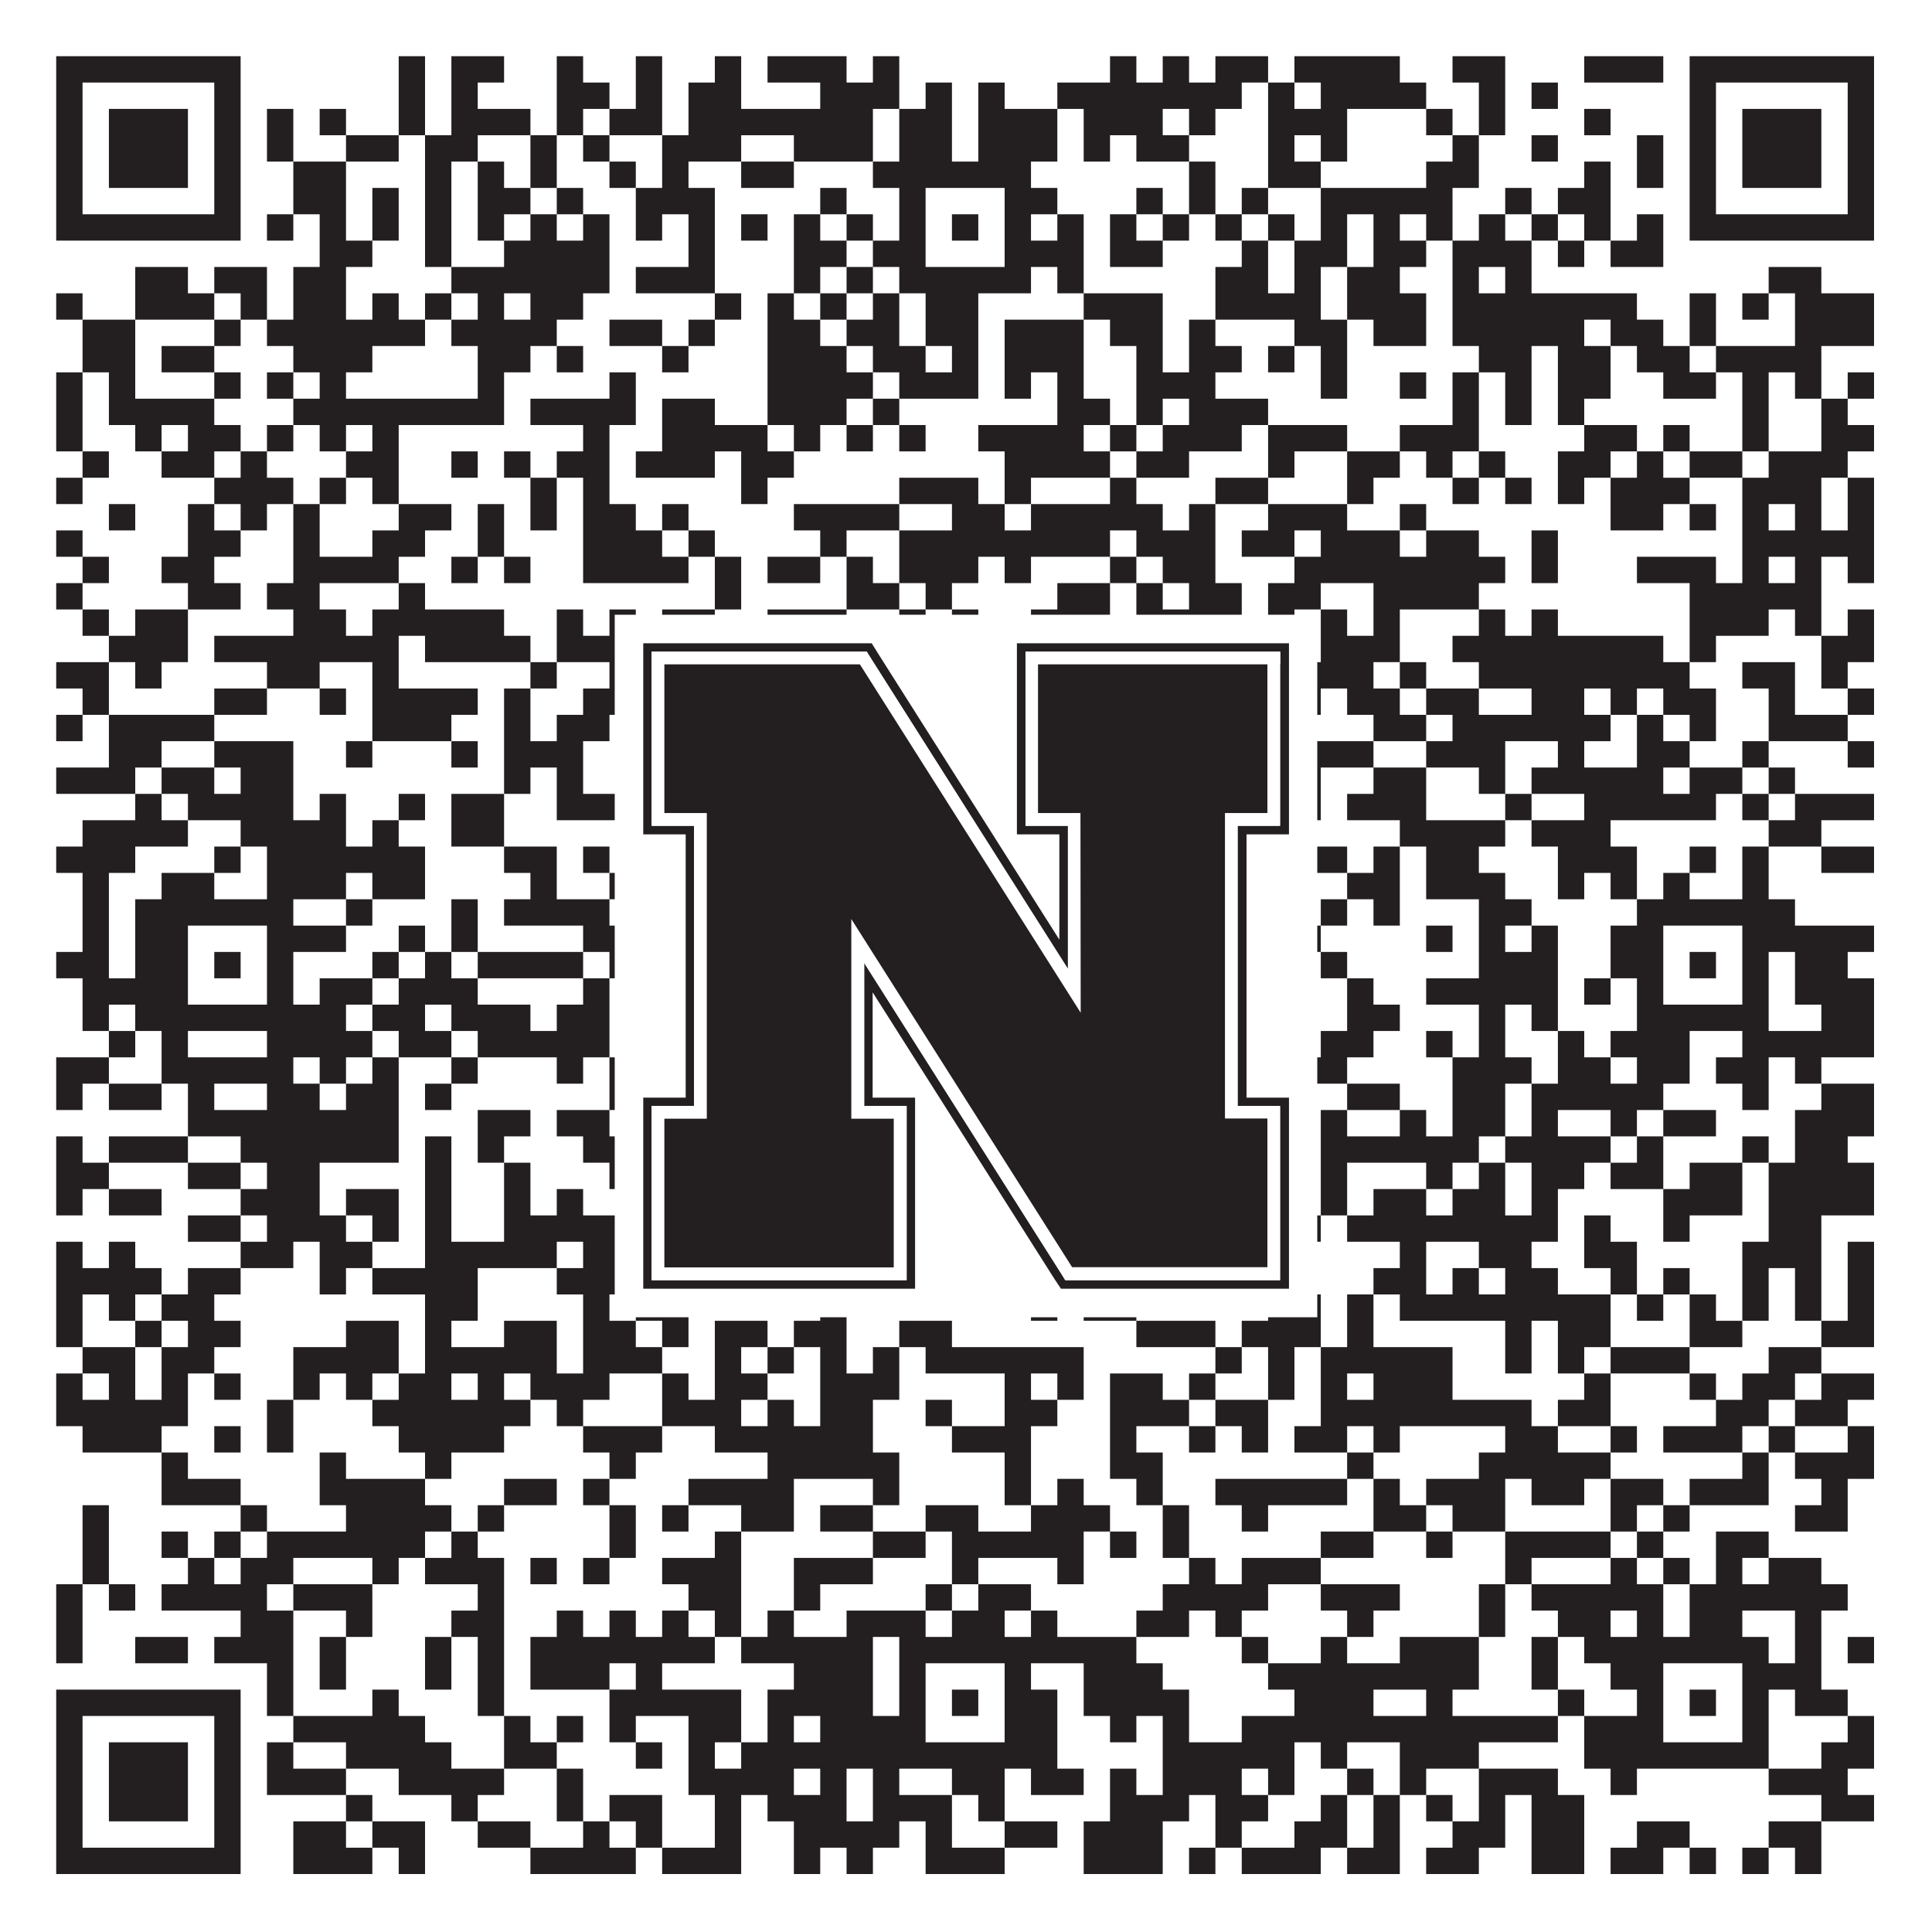
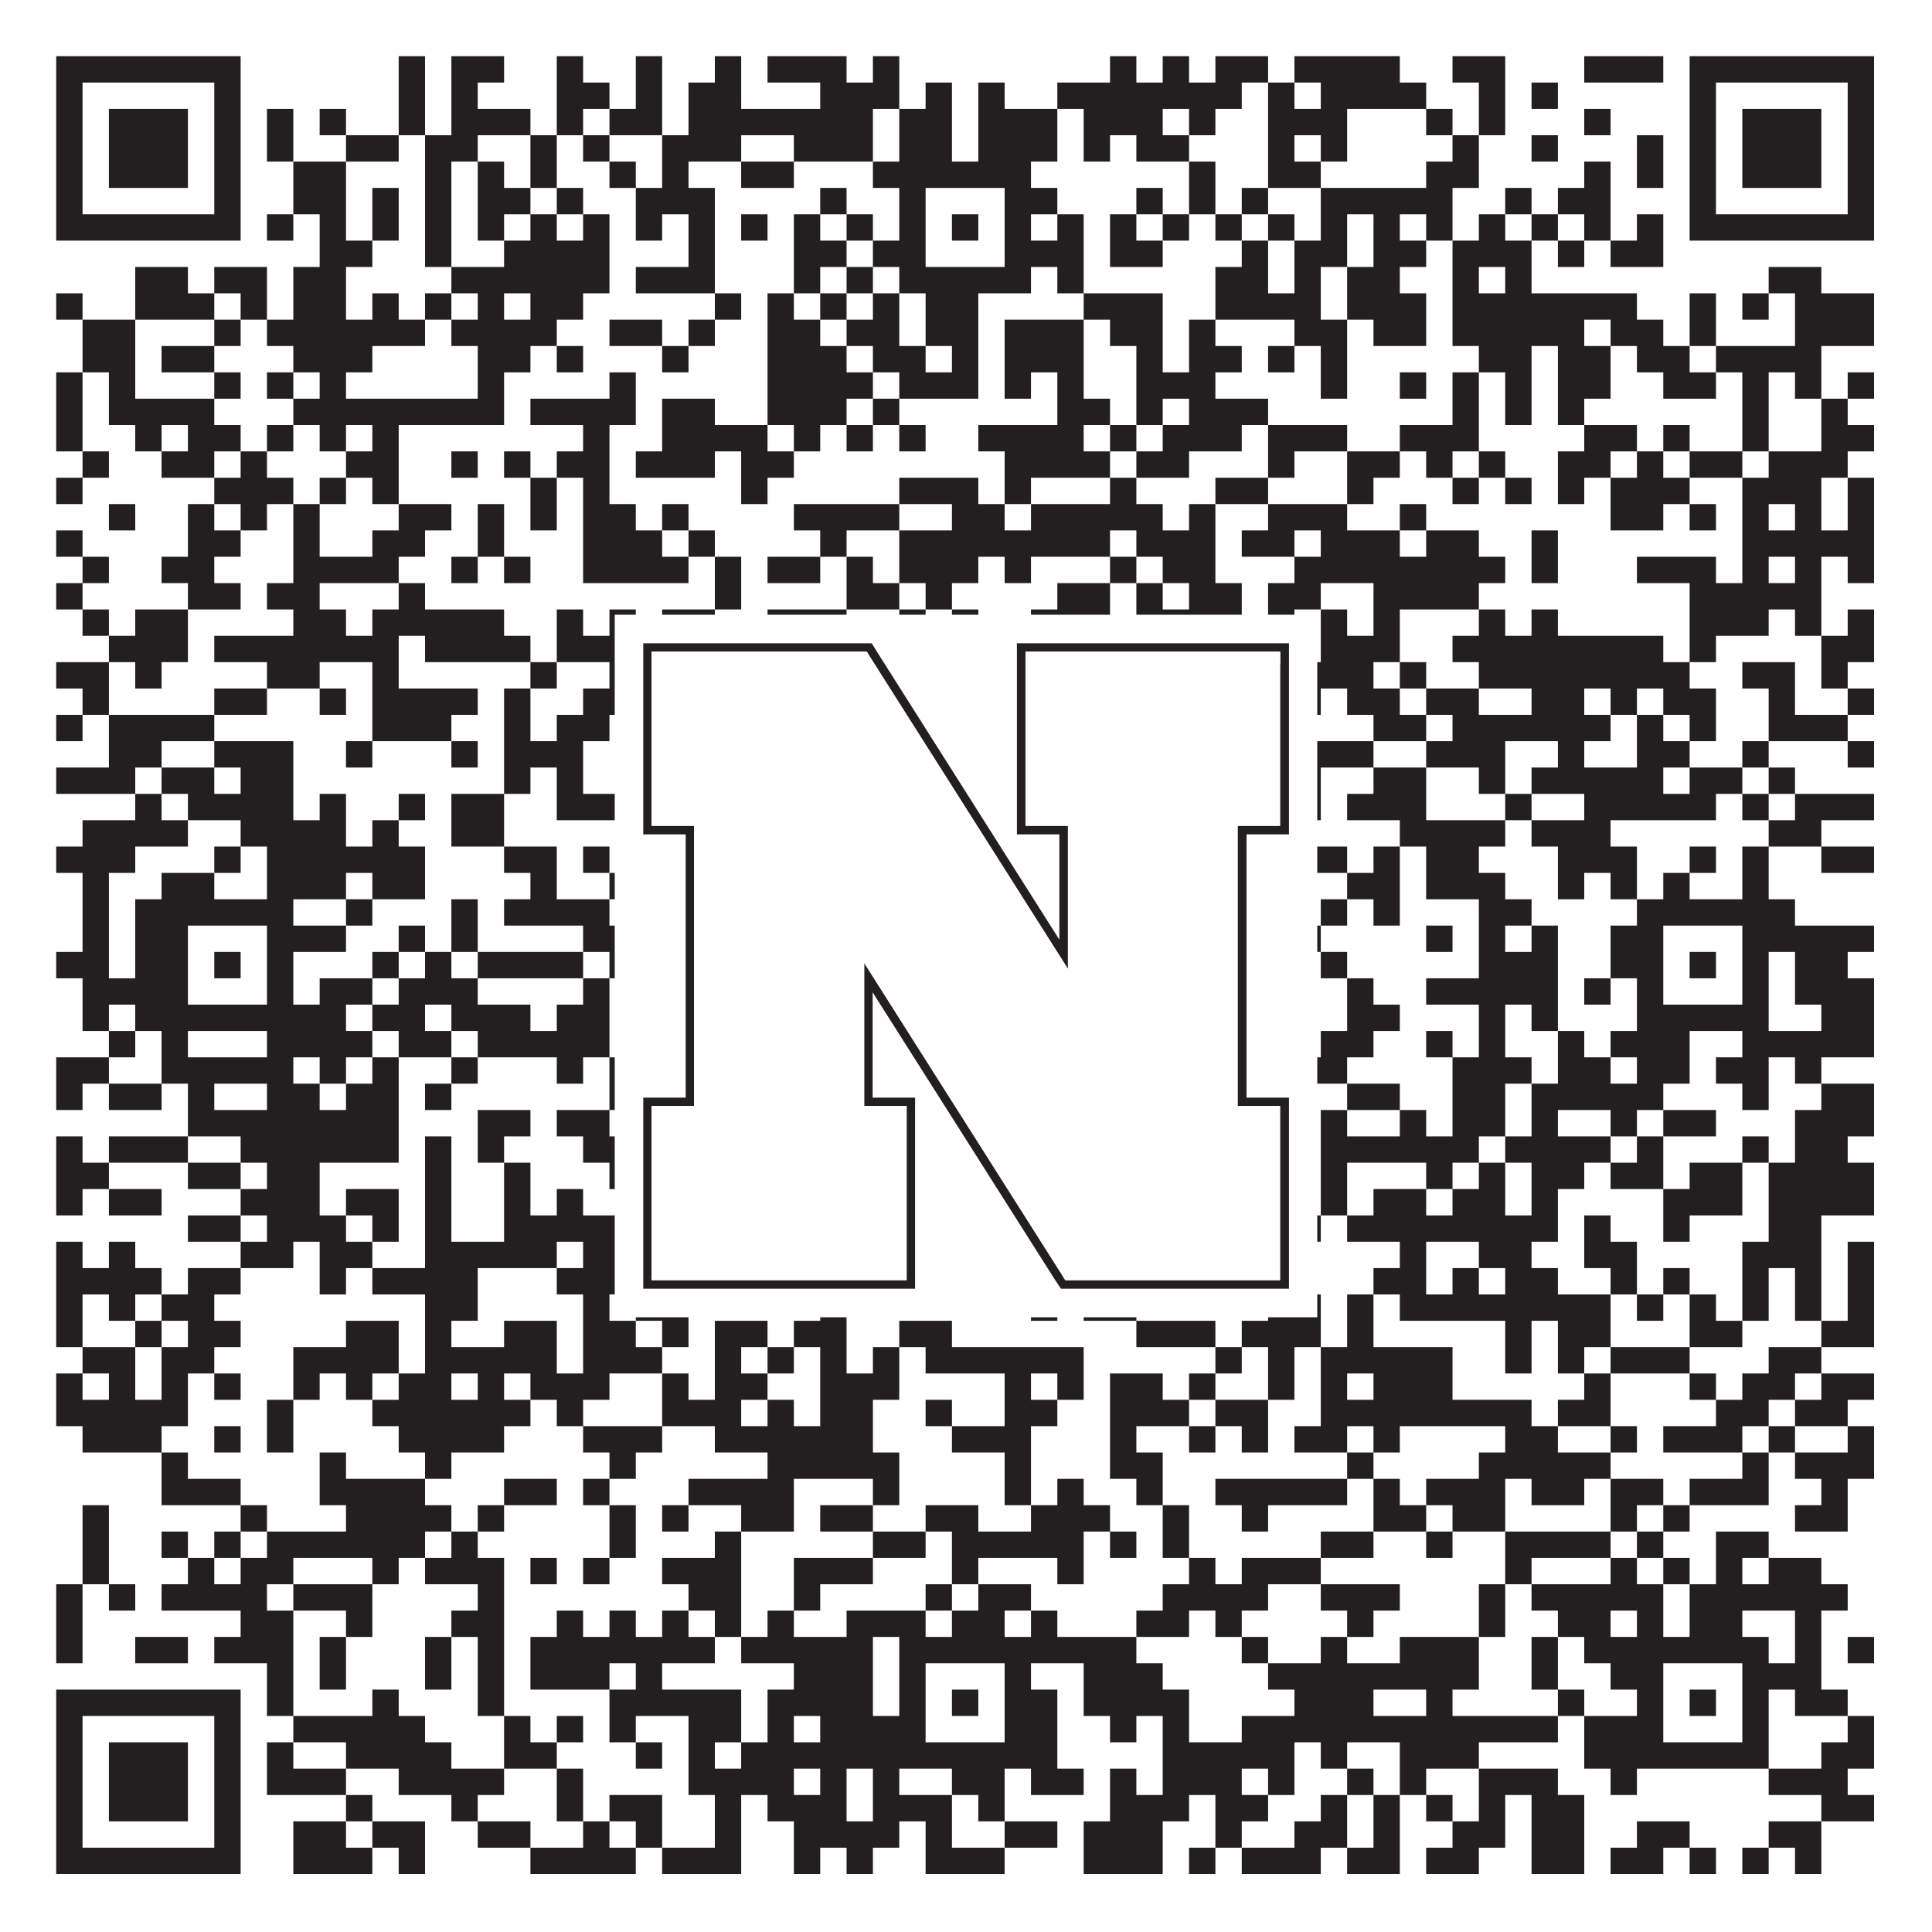
<svg xmlns="http://www.w3.org/2000/svg" version="1.1" width="1100px" height="1100px" viewBox="0 0 1100 1100">
  <rect x="0" y="0" width="1100" height="1100" fill="#ffffff" fill-opacity="1" />
  <path fill="#231f20" fill-opacity="1" d="M32,32L137,32L137,47L32,47ZM227,32L242,32L242,47L227,47ZM257,32L287,32L287,47L257,47ZM317,32L332,32L332,47L317,47ZM362,32L377,32L377,47L362,47ZM407,32L422,32L422,47L407,47ZM437,32L482,32L482,47L437,47ZM497,32L512,32L512,47L497,47ZM632,32L647,32L647,47L632,47ZM662,32L677,32L677,47L662,47ZM692,32L722,32L722,47L692,47ZM737,32L797,32L797,47L737,47ZM827,32L857,32L857,47L827,47ZM902,32L947,32L947,47L902,47ZM962,32L1067,32L1067,47L962,47ZM32,47L47,47L47,62L32,62ZM122,47L137,47L137,62L122,62ZM227,47L242,47L242,62L227,62ZM257,47L272,47L272,62L257,62ZM317,47L347,47L347,62L317,62ZM362,47L377,47L377,62L362,62ZM392,47L422,47L422,62L392,62ZM467,47L512,47L512,62L467,62ZM527,47L542,47L542,62L527,62ZM557,47L572,47L572,62L557,62ZM602,47L707,47L707,62L602,62ZM722,47L737,47L737,62L722,62ZM752,47L812,47L812,62L752,62ZM842,47L857,47L857,62L842,62ZM872,47L887,47L887,62L872,62ZM962,47L977,47L977,62L962,62ZM1052,47L1067,47L1067,62L1052,62ZM32,62L47,62L47,77L32,77ZM62,62L107,62L107,77L62,77ZM122,62L137,62L137,77L122,77ZM152,62L167,62L167,77L152,77ZM182,62L197,62L197,77L182,77ZM227,62L242,62L242,77L227,77ZM257,62L302,62L302,77L257,77ZM317,62L332,62L332,77L317,77ZM347,62L377,62L377,77L347,77ZM392,62L497,62L497,77L392,77ZM512,62L542,62L542,77L512,77ZM557,62L602,62L602,77L557,77ZM617,62L662,62L662,77L617,77ZM677,62L692,62L692,77L677,77ZM722,62L767,62L767,77L722,77ZM812,62L827,62L827,77L812,77ZM842,62L857,62L857,77L842,77ZM902,62L917,62L917,77L902,77ZM962,62L977,62L977,77L962,77ZM992,62L1037,62L1037,77L992,77ZM1052,62L1067,62L1067,77L1052,77ZM32,77L47,77L47,92L32,92ZM62,77L107,77L107,92L62,92ZM122,77L137,77L137,92L122,92ZM152,77L167,77L167,92L152,92ZM197,77L227,77L227,92L197,92ZM242,77L272,77L272,92L242,92ZM302,77L317,77L317,92L302,92ZM332,77L347,77L347,92L332,92ZM377,77L422,77L422,92L377,92ZM452,77L497,77L497,92L452,92ZM512,77L542,77L542,92L512,92ZM557,77L602,77L602,92L557,92ZM617,77L632,77L632,92L617,92ZM647,77L677,77L677,92L647,92ZM722,77L737,77L737,92L722,92ZM752,77L767,77L767,92L752,92ZM827,77L842,77L842,92L827,92ZM872,77L887,77L887,92L872,92ZM932,77L947,77L947,92L932,92ZM962,77L977,77L977,92L962,92ZM992,77L1037,77L1037,92L992,92ZM1052,77L1067,77L1067,92L1052,92ZM32,92L47,92L47,107L32,107ZM62,92L107,92L107,107L62,107ZM122,92L137,92L137,107L122,107ZM167,92L197,92L197,107L167,107ZM242,92L257,92L257,107L242,107ZM272,92L287,92L287,107L272,107ZM302,92L317,92L317,107L302,107ZM347,92L362,92L362,107L347,107ZM377,92L392,92L392,107L377,107ZM422,92L452,92L452,107L422,107ZM497,92L587,92L587,107L497,107ZM677,92L692,92L692,107L677,107ZM722,92L752,92L752,107L722,107ZM812,92L842,92L842,107L812,107ZM902,92L917,92L917,107L902,107ZM932,92L947,92L947,107L932,107ZM962,92L977,92L977,107L962,107ZM992,92L1037,92L1037,107L992,107ZM1052,92L1067,92L1067,107L1052,107ZM32,107L47,107L47,122L32,122ZM122,107L137,107L137,122L122,122ZM167,107L197,107L197,122L167,122ZM212,107L227,107L227,122L212,122ZM242,107L257,107L257,122L242,122ZM272,107L302,107L302,122L272,122ZM317,107L332,107L332,122L317,122ZM362,107L407,107L407,122L362,122ZM467,107L482,107L482,122L467,122ZM512,107L527,107L527,122L512,122ZM572,107L602,107L602,122L572,122ZM647,107L662,107L662,122L647,122ZM677,107L692,107L692,122L677,122ZM707,107L722,107L722,122L707,122ZM752,107L827,107L827,122L752,122ZM857,107L872,107L872,122L857,122ZM887,107L917,107L917,122L887,122ZM962,107L977,107L977,122L962,122ZM1052,107L1067,107L1067,122L1052,122ZM32,122L137,122L137,137L32,137ZM152,122L167,122L167,137L152,137ZM182,122L197,122L197,137L182,137ZM212,122L227,122L227,137L212,137ZM242,122L257,122L257,137L242,137ZM272,122L287,122L287,137L272,137ZM302,122L317,122L317,137L302,137ZM332,122L347,122L347,137L332,137ZM362,122L377,122L377,137L362,137ZM392,122L407,122L407,137L392,137ZM422,122L437,122L437,137L422,137ZM452,122L467,122L467,137L452,137ZM482,122L497,122L497,137L482,137ZM512,122L527,122L527,137L512,137ZM542,122L557,122L557,137L542,137ZM572,122L587,122L587,137L572,137ZM602,122L617,122L617,137L602,137ZM632,122L647,122L647,137L632,137ZM662,122L677,122L677,137L662,137ZM692,122L707,122L707,137L692,137ZM722,122L737,122L737,137L722,137ZM752,122L767,122L767,137L752,137ZM782,122L797,122L797,137L782,137ZM812,122L827,122L827,137L812,137ZM842,122L857,122L857,137L842,137ZM872,122L887,122L887,137L872,137ZM902,122L917,122L917,137L902,137ZM932,122L947,122L947,137L932,137ZM962,122L1067,122L1067,137L962,137ZM182,137L212,137L212,152L182,152ZM242,137L257,137L257,152L242,152ZM287,137L347,137L347,152L287,152ZM392,137L407,137L407,152L392,152ZM452,137L482,137L482,152L452,152ZM497,137L527,137L527,152L497,152ZM572,137L617,137L617,152L572,152ZM632,137L662,137L662,152L632,152ZM707,137L722,137L722,152L707,152ZM737,137L767,137L767,152L737,152ZM782,137L812,137L812,152L782,152ZM827,137L872,137L872,152L827,152ZM887,137L902,137L902,152L887,152ZM917,137L947,137L947,152L917,152ZM77,152L107,152L107,167L77,167ZM122,152L152,152L152,167L122,167ZM167,152L197,152L197,167L167,167ZM257,152L347,152L347,167L257,167ZM362,152L407,152L407,167L362,167ZM452,152L467,152L467,167L452,167ZM482,152L497,152L497,167L482,167ZM512,152L587,152L587,167L512,167ZM602,152L617,152L617,167L602,167ZM692,152L722,152L722,167L692,167ZM737,152L752,152L752,167L737,167ZM767,152L797,152L797,167L767,167ZM827,152L842,152L842,167L827,167ZM857,152L872,152L872,167L857,167ZM1007,152L1037,152L1037,167L1007,167ZM32,167L47,167L47,182L32,182ZM77,167L122,167L122,182L77,182ZM137,167L152,167L152,182L137,182ZM167,167L197,167L197,182L167,182ZM212,167L227,167L227,182L212,182ZM242,167L257,167L257,182L242,182ZM272,167L287,167L287,182L272,182ZM302,167L332,167L332,182L302,182ZM407,167L422,167L422,182L407,182ZM437,167L452,167L452,182L437,182ZM467,167L482,167L482,182L467,182ZM497,167L512,167L512,182L497,182ZM527,167L557,167L557,182L527,182ZM617,167L662,167L662,182L617,182ZM692,167L752,167L752,182L692,182ZM767,167L812,167L812,182L767,182ZM827,167L932,167L932,182L827,182ZM962,167L977,167L977,182L962,182ZM992,167L1007,167L1007,182L992,182ZM1022,167L1067,167L1067,182L1022,182ZM47,182L77,182L77,197L47,197ZM122,182L137,182L137,197L122,197ZM152,182L242,182L242,197L152,197ZM257,182L317,182L317,197L257,197ZM347,182L377,182L377,197L347,197ZM392,182L407,182L407,197L392,197ZM437,182L467,182L467,197L437,197ZM482,182L512,182L512,197L482,197ZM527,182L557,182L557,197L527,197ZM572,182L617,182L617,197L572,197ZM632,182L662,182L662,197L632,197ZM677,182L692,182L692,197L677,197ZM737,182L767,182L767,197L737,197ZM782,182L812,182L812,197L782,197ZM827,182L902,182L902,197L827,197ZM917,182L947,182L947,197L917,197ZM962,182L977,182L977,197L962,197ZM1022,182L1067,182L1067,197L1022,197ZM47,197L77,197L77,212L47,212ZM92,197L122,197L122,212L92,212ZM167,197L212,197L212,212L167,212ZM272,197L302,197L302,212L272,212ZM317,197L332,197L332,212L317,212ZM377,197L392,197L392,212L377,212ZM437,197L482,197L482,212L437,212ZM497,197L527,197L527,212L497,212ZM542,197L557,197L557,212L542,212ZM572,197L617,197L617,212L572,212ZM647,197L662,197L662,212L647,212ZM677,197L707,197L707,212L677,212ZM722,197L737,197L737,212L722,212ZM752,197L767,197L767,212L752,212ZM842,197L872,197L872,212L842,212ZM887,197L917,197L917,212L887,212ZM932,197L962,197L962,212L932,212ZM977,197L1037,197L1037,212L977,212ZM32,212L47,212L47,227L32,227ZM62,212L77,212L77,227L62,227ZM122,212L137,212L137,227L122,227ZM152,212L167,212L167,227L152,227ZM182,212L197,212L197,227L182,227ZM272,212L287,212L287,227L272,227ZM347,212L362,212L362,227L347,227ZM437,212L497,212L497,227L437,227ZM512,212L557,212L557,227L512,227ZM572,212L587,212L587,227L572,227ZM602,212L617,212L617,227L602,227ZM647,212L692,212L692,227L647,227ZM752,212L767,212L767,227L752,227ZM797,212L812,212L812,227L797,227ZM827,212L842,212L842,227L827,227ZM857,212L872,212L872,227L857,227ZM887,212L917,212L917,227L887,227ZM947,212L977,212L977,227L947,227ZM992,212L1007,212L1007,227L992,227ZM1022,212L1037,212L1037,227L1022,227ZM1052,212L1067,212L1067,227L1052,227ZM32,227L47,227L47,242L32,242ZM62,227L122,227L122,242L62,242ZM167,227L287,227L287,242L167,242ZM302,227L362,227L362,242L302,242ZM377,227L407,227L407,242L377,242ZM437,227L482,227L482,242L437,242ZM497,227L512,227L512,242L497,242ZM602,227L632,227L632,242L602,242ZM647,227L662,227L662,242L647,242ZM677,227L722,227L722,242L677,242ZM827,227L842,227L842,242L827,242ZM857,227L872,227L872,242L857,242ZM887,227L902,227L902,242L887,242ZM992,227L1007,227L1007,242L992,242ZM1037,227L1052,227L1052,242L1037,242ZM32,242L47,242L47,257L32,257ZM77,242L92,242L92,257L77,257ZM107,242L137,242L137,257L107,257ZM152,242L167,242L167,257L152,257ZM182,242L197,242L197,257L182,257ZM212,242L227,242L227,257L212,257ZM332,242L347,242L347,257L332,257ZM377,242L437,242L437,257L377,257ZM452,242L467,242L467,257L452,257ZM482,242L497,242L497,257L482,257ZM512,242L527,242L527,257L512,257ZM557,242L617,242L617,257L557,257ZM632,242L647,242L647,257L632,257ZM662,242L707,242L707,257L662,257ZM722,242L767,242L767,257L722,257ZM797,242L842,242L842,257L797,257ZM902,242L932,242L932,257L902,257ZM947,242L962,242L962,257L947,257ZM992,242L1007,242L1007,257L992,257ZM1037,242L1067,242L1067,257L1037,257ZM47,257L62,257L62,272L47,272ZM92,257L122,257L122,272L92,272ZM137,257L152,257L152,272L137,272ZM197,257L227,257L227,272L197,272ZM257,257L272,257L272,272L257,272ZM287,257L302,257L302,272L287,272ZM317,257L347,257L347,272L317,272ZM362,257L407,257L407,272L362,272ZM422,257L452,257L452,272L422,272ZM572,257L632,257L632,272L572,272ZM647,257L677,257L677,272L647,272ZM722,257L737,257L737,272L722,272ZM767,257L797,257L797,272L767,272ZM812,257L827,257L827,272L812,272ZM842,257L857,257L857,272L842,272ZM887,257L917,257L917,272L887,272ZM932,257L947,257L947,272L932,272ZM962,257L992,257L992,272L962,272ZM1007,257L1052,257L1052,272L1007,272ZM32,272L47,272L47,287L32,287ZM122,272L167,272L167,287L122,287ZM182,272L197,272L197,287L182,287ZM212,272L227,272L227,287L212,287ZM302,272L317,272L317,287L302,287ZM332,272L347,272L347,287L332,287ZM422,272L437,272L437,287L422,287ZM512,272L557,272L557,287L512,287ZM572,272L587,272L587,287L572,287ZM632,272L647,272L647,287L632,287ZM692,272L722,272L722,287L692,287ZM767,272L782,272L782,287L767,287ZM827,272L842,272L842,287L827,287ZM857,272L872,272L872,287L857,287ZM887,272L902,272L902,287L887,287ZM917,272L962,272L962,287L917,287ZM992,272L1037,272L1037,287L992,287ZM1052,272L1067,272L1067,287L1052,287ZM62,287L77,287L77,302L62,302ZM107,287L122,287L122,302L107,302ZM137,287L152,287L152,302L137,302ZM167,287L182,287L182,302L167,302ZM227,287L257,287L257,302L227,302ZM272,287L287,287L287,302L272,302ZM302,287L317,287L317,302L302,302ZM332,287L362,287L362,302L332,302ZM377,287L392,287L392,302L377,302ZM452,287L512,287L512,302L452,302ZM542,287L572,287L572,302L542,302ZM587,287L662,287L662,302L587,302ZM677,287L692,287L692,302L677,302ZM722,287L767,287L767,302L722,302ZM797,287L812,287L812,302L797,302ZM917,287L947,287L947,302L917,302ZM962,287L977,287L977,302L962,302ZM992,287L1007,287L1007,302L992,302ZM1022,287L1037,287L1037,302L1022,302ZM1052,287L1067,287L1067,302L1052,302ZM32,302L47,302L47,317L32,317ZM107,302L137,302L137,317L107,317ZM167,302L182,302L182,317L167,317ZM212,302L242,302L242,317L212,317ZM272,302L287,302L287,317L272,317ZM332,302L377,302L377,317L332,317ZM392,302L407,302L407,317L392,317ZM467,302L482,302L482,317L467,317ZM512,302L632,302L632,317L512,317ZM647,302L692,302L692,317L647,317ZM707,302L737,302L737,317L707,317ZM752,302L797,302L797,317L752,317ZM812,302L842,302L842,317L812,317ZM872,302L887,302L887,317L872,317ZM992,302L1067,302L1067,317L992,317ZM47,317L62,317L62,332L47,332ZM92,317L122,317L122,332L92,332ZM167,317L227,317L227,332L167,332ZM257,317L272,317L272,332L257,332ZM287,317L302,317L302,332L287,332ZM332,317L392,317L392,332L332,332ZM407,317L422,317L422,332L407,332ZM437,317L467,317L467,332L437,332ZM482,317L497,317L497,332L482,332ZM512,317L557,317L557,332L512,332ZM572,317L587,317L587,332L572,332ZM632,317L647,317L647,332L632,332ZM662,317L692,317L692,332L662,332ZM737,317L857,317L857,332L737,332ZM872,317L887,317L887,332L872,332ZM932,317L977,317L977,332L932,332ZM992,317L1007,317L1007,332L992,332ZM1022,317L1037,317L1037,332L1022,332ZM1052,317L1067,317L1067,332L1052,332ZM32,332L47,332L47,347L32,347ZM107,332L137,332L137,347L107,347ZM152,332L182,332L182,347L152,347ZM227,332L242,332L242,347L227,347ZM407,332L422,332L422,347L407,347ZM482,332L512,332L512,347L482,347ZM527,332L542,332L542,347L527,347ZM602,332L632,332L632,347L602,347ZM647,332L662,332L662,347L647,347ZM677,332L707,332L707,347L677,347ZM722,332L752,332L752,347L722,347ZM782,332L842,332L842,347L782,347ZM962,332L1037,332L1037,347L962,347ZM47,347L62,347L62,362L47,362ZM77,347L107,347L107,362L77,362ZM167,347L197,347L197,362L167,362ZM212,347L287,347L287,362L212,362ZM317,347L332,347L332,362L317,362ZM347,347L362,347L362,362L347,362ZM377,347L407,347L407,362L377,362ZM437,347L482,347L482,362L437,362ZM512,347L527,347L527,362L512,362ZM542,347L557,347L557,362L542,362ZM587,347L632,347L632,362L587,362ZM647,347L707,347L707,362L647,362ZM722,347L737,347L737,362L722,362ZM752,347L767,347L767,362L752,362ZM782,347L797,347L797,362L782,362ZM842,347L857,347L857,362L842,362ZM872,347L887,347L887,362L872,362ZM962,347L1007,347L1007,362L962,362ZM1022,347L1037,347L1037,362L1022,362ZM1052,347L1067,347L1067,362L1052,362ZM62,362L107,362L107,377L62,377ZM122,362L227,362L227,377L122,377ZM242,362L302,362L302,377L242,377ZM317,362L392,362L392,377L317,377ZM422,362L437,362L437,377L422,377ZM497,362L512,362L512,377L497,377ZM542,362L617,362L617,377L542,377ZM647,362L662,362L662,377L647,377ZM677,362L692,362L692,377L677,377ZM752,362L797,362L797,377L752,377ZM827,362L947,362L947,377L827,377ZM962,362L977,362L977,377L962,377ZM1037,362L1067,362L1067,377L1037,377ZM32,377L62,377L62,392L32,392ZM77,377L92,377L92,392L77,392ZM152,377L182,377L182,392L152,392ZM212,377L227,377L227,392L212,392ZM302,377L317,377L317,392L302,392ZM347,377L362,377L362,392L347,392ZM437,377L512,377L512,392L437,392ZM527,377L557,377L557,392L527,392ZM587,377L602,377L602,392L587,392ZM617,377L632,377L632,392L617,392ZM692,377L782,377L782,392L692,392ZM797,377L812,377L812,392L797,392ZM842,377L962,377L962,392L842,392ZM992,377L1022,377L1022,392L992,392ZM1037,377L1052,377L1052,392L1037,392ZM47,392L62,392L62,407L47,407ZM122,392L152,392L152,407L122,407ZM182,392L197,392L197,407L182,407ZM212,392L272,392L272,407L212,407ZM287,392L302,392L302,407L287,407ZM332,392L377,392L377,407L332,407ZM437,392L452,392L452,407L437,407ZM482,392L497,392L497,407L482,407ZM512,392L527,392L527,407L512,407ZM587,392L602,392L602,407L587,407ZM677,392L692,392L692,407L677,407ZM707,392L722,392L722,407L707,407ZM737,392L752,392L752,407L737,407ZM767,392L797,392L797,407L767,407ZM812,392L842,392L842,407L812,407ZM872,392L902,392L902,407L872,407ZM917,392L932,392L932,407L917,407ZM947,392L977,392L977,407L947,407ZM1007,392L1022,392L1022,407L1007,407ZM1052,392L1067,392L1067,407L1052,407ZM32,407L47,407L47,422L32,422ZM62,407L122,407L122,422L62,422ZM212,407L257,407L257,422L212,422ZM287,407L302,407L302,422L287,422ZM317,407L347,407L347,422L317,422ZM362,407L392,407L392,422L362,422ZM407,407L467,407L467,422L407,422ZM497,407L512,407L512,422L497,422ZM527,407L557,407L557,422L527,422ZM587,407L662,407L662,422L587,422ZM677,407L692,407L692,422L677,422ZM707,407L722,407L722,422L707,422ZM782,407L812,407L812,422L782,422ZM827,407L917,407L917,422L827,422ZM932,407L947,407L947,422L932,422ZM962,407L977,407L977,422L962,422ZM1007,407L1052,407L1052,422L1007,422ZM62,422L92,422L92,437L62,437ZM122,422L167,422L167,437L122,437ZM197,422L212,422L212,437L197,437ZM257,422L272,422L272,437L257,437ZM287,422L332,422L332,437L287,437ZM362,422L392,422L392,437L362,437ZM422,422L437,422L437,437L422,437ZM467,422L482,422L482,437L467,437ZM512,422L542,422L542,437L512,437ZM557,422L602,422L602,437L557,437ZM632,422L662,422L662,437L632,437ZM677,422L692,422L692,437L677,437ZM707,422L722,422L722,437L707,437ZM737,422L782,422L782,437L737,437ZM812,422L857,422L857,437L812,437ZM887,422L902,422L902,437L887,437ZM932,422L962,422L962,437L932,437ZM992,422L1007,422L1007,437L992,437ZM1052,422L1067,422L1067,437L1052,437ZM32,437L77,437L77,452L32,452ZM92,437L122,437L122,452L92,452ZM137,437L167,437L167,452L137,452ZM287,437L302,437L302,452L287,452ZM317,437L332,437L332,452L317,452ZM437,437L452,437L452,452L437,452ZM482,437L497,437L497,452L482,452ZM527,437L542,437L542,452L527,452ZM587,437L602,437L602,452L587,452ZM632,437L707,437L707,452L632,452ZM722,437L752,437L752,452L722,452ZM782,437L812,437L812,452L782,452ZM842,437L857,437L857,452L842,452ZM872,437L947,437L947,452L872,452ZM962,437L992,437L992,452L962,452ZM1007,437L1022,437L1022,452L1007,452ZM77,452L92,452L92,467L77,467ZM107,452L167,452L167,467L107,467ZM182,452L197,452L197,467L182,467ZM227,452L242,452L242,467L227,467ZM257,452L287,452L287,467L257,467ZM317,452L362,452L362,467L317,467ZM392,452L407,452L407,467L392,467ZM422,452L467,452L467,467L422,467ZM512,452L542,452L542,467L512,467ZM587,452L617,452L617,467L587,467ZM632,452L647,452L647,467L632,467ZM677,452L692,452L692,467L677,467ZM707,452L722,452L722,467L707,467ZM737,452L752,452L752,467L737,467ZM767,452L812,452L812,467L767,467ZM857,452L872,452L872,467L857,467ZM902,452L977,452L977,467L902,467ZM992,452L1007,452L1007,467L992,467ZM1022,452L1067,452L1067,467L1022,467ZM47,467L107,467L107,482L47,482ZM137,467L197,467L197,482L137,482ZM212,467L227,467L227,482L212,482ZM257,467L287,467L287,482L257,482ZM377,467L392,467L392,482L377,482ZM437,467L452,467L452,482L437,482ZM497,467L587,467L587,482L497,482ZM617,467L632,467L632,482L617,482ZM647,467L707,467L707,482L647,482ZM797,467L857,467L857,482L797,482ZM872,467L917,467L917,482L872,482ZM1007,467L1037,467L1037,482L1007,482ZM32,482L77,482L77,497L32,497ZM122,482L137,482L137,497L122,497ZM152,482L242,482L242,497L152,497ZM287,482L317,482L317,497L287,497ZM332,482L347,482L347,497L332,497ZM362,482L392,482L392,497L362,497ZM422,482L437,482L437,497L422,497ZM452,482L482,482L482,497L452,497ZM497,482L512,482L512,497L497,497ZM527,482L572,482L572,497L527,497ZM587,482L602,482L602,497L587,497ZM617,482L632,482L632,497L617,497ZM677,482L722,482L722,497L677,497ZM737,482L767,482L767,497L737,497ZM782,482L797,482L797,497L782,497ZM812,482L842,482L842,497L812,497ZM887,482L932,482L932,497L887,497ZM962,482L977,482L977,497L962,497ZM992,482L1007,482L1007,497L992,497ZM1037,482L1067,482L1067,497L1037,497ZM47,497L62,497L62,512L47,512ZM92,497L122,497L122,512L92,512ZM152,497L197,497L197,512L152,512ZM212,497L242,497L242,512L212,512ZM302,497L317,497L317,512L302,512ZM347,497L362,497L362,512L347,512ZM422,497L437,497L437,512L422,512ZM452,497L482,497L482,512L452,512ZM497,497L527,497L527,512L497,512ZM557,497L632,497L632,512L557,512ZM662,497L737,497L737,512L662,512ZM767,497L797,497L797,512L767,512ZM812,497L857,497L857,512L812,512ZM887,497L902,497L902,512L887,512ZM917,497L932,497L932,512L917,512ZM947,497L962,497L962,512L947,512ZM992,497L1007,497L1007,512L992,512ZM47,512L62,512L62,527L47,527ZM77,512L167,512L167,527L77,527ZM197,512L212,512L212,527L197,527ZM257,512L272,512L272,527L257,527ZM287,512L347,512L347,527L287,527ZM362,512L377,512L377,527L362,527ZM392,512L437,512L437,527L392,527ZM452,512L497,512L497,527L452,527ZM512,512L587,512L587,527L512,527ZM617,512L677,512L677,527L617,527ZM692,512L722,512L722,527L692,527ZM752,512L767,512L767,527L752,527ZM782,512L797,512L797,527L782,527ZM842,512L872,512L872,527L842,527ZM932,512L1022,512L1022,527L932,527ZM47,527L62,527L62,542L47,542ZM77,527L107,527L107,542L77,542ZM152,527L197,527L197,542L152,542ZM227,527L242,527L242,542L227,542ZM257,527L272,527L272,542L257,542ZM332,527L407,527L407,542L332,542ZM422,527L527,527L527,542L422,542ZM572,527L602,527L602,542L572,542ZM662,527L677,527L677,542L662,542ZM707,527L722,527L722,542L707,542ZM737,527L752,527L752,542L737,542ZM812,527L827,527L827,542L812,542ZM842,527L857,527L857,542L842,542ZM872,527L887,527L887,542L872,542ZM917,527L947,527L947,542L917,542ZM992,527L1067,527L1067,542L992,542ZM32,542L62,542L62,557L32,557ZM77,542L107,542L107,557L77,557ZM122,542L137,542L137,557L122,557ZM152,542L167,542L167,557L152,557ZM212,542L227,542L227,557L212,557ZM242,542L257,542L257,557L242,557ZM272,542L332,542L332,557L272,557ZM347,542L377,542L377,557L347,557ZM392,542L422,542L422,557L392,557ZM482,542L497,542L497,557L482,557ZM512,542L527,542L527,557L512,557ZM542,542L557,542L557,557L542,557ZM572,542L587,542L587,557L572,557ZM617,542L647,542L647,557L617,557ZM707,542L722,542L722,557L707,557ZM752,542L767,542L767,557L752,557ZM842,542L887,542L887,557L842,557ZM917,542L947,542L947,557L917,557ZM962,542L977,542L977,557L962,557ZM992,542L1007,542L1007,557L992,557ZM1022,542L1052,542L1052,557L1022,557ZM47,557L107,557L107,572L47,572ZM152,557L167,557L167,572L152,572ZM182,557L212,557L212,572L182,572ZM227,557L272,557L272,572L227,572ZM332,557L347,557L347,572L332,572ZM377,557L422,557L422,572L377,572ZM437,557L467,557L467,572L437,572ZM482,557L527,557L527,572L482,572ZM572,557L602,557L602,572L572,572ZM617,557L647,557L647,572L617,572ZM677,557L722,557L722,572L677,572ZM767,557L782,557L782,572L767,572ZM812,557L887,557L887,572L812,572ZM902,557L917,557L917,572L902,572ZM932,557L947,557L947,572L932,572ZM992,557L1007,557L1007,572L992,572ZM1022,557L1067,557L1067,572L1022,572ZM47,572L62,572L62,587L47,587ZM77,572L197,572L197,587L77,587ZM212,572L242,572L242,587L212,587ZM257,572L302,572L302,587L257,587ZM317,572L347,572L347,587L317,587ZM362,572L377,572L377,587L362,587ZM407,572L422,572L422,587L407,587ZM467,572L602,572L602,587L467,587ZM632,572L647,572L647,587L632,587ZM662,572L677,572L677,587L662,587ZM692,572L722,572L722,587L692,587ZM767,572L797,572L797,587L767,587ZM842,572L857,572L857,587L842,587ZM872,572L887,572L887,587L872,587ZM932,572L1007,572L1007,587L932,587ZM1037,572L1067,572L1067,587L1037,587ZM62,587L77,587L77,602L62,602ZM92,587L107,587L107,602L92,602ZM152,587L212,587L212,602L152,602ZM227,587L257,587L257,602L227,602ZM272,587L347,587L347,602L272,602ZM362,587L437,587L437,602L362,602ZM452,587L482,587L482,602L452,602ZM542,587L557,587L557,602L542,602ZM587,587L647,587L647,602L587,602ZM662,587L677,587L677,602L662,602ZM692,587L737,587L737,602L692,602ZM752,587L782,587L782,602L752,602ZM812,587L827,587L827,602L812,602ZM842,587L857,587L857,602L842,602ZM887,587L902,587L902,602L887,602ZM917,587L962,587L962,602L917,602ZM992,587L1067,587L1067,602L992,602ZM32,602L62,602L62,617L32,617ZM92,602L167,602L167,617L92,617ZM182,602L197,602L197,617L182,617ZM212,602L227,602L227,617L212,617ZM257,602L272,602L272,617L257,617ZM317,602L332,602L332,617L317,617ZM347,602L362,602L362,617L347,617ZM377,602L437,602L437,617L377,617ZM452,602L482,602L482,617L452,617ZM497,602L527,602L527,617L497,617ZM587,602L692,602L692,617L587,617ZM707,602L767,602L767,617L707,617ZM827,602L872,602L872,617L827,617ZM887,602L917,602L917,617L887,617ZM932,602L962,602L962,617L932,617ZM977,602L1007,602L1007,617L977,617ZM1022,602L1037,602L1037,617L1022,617ZM32,617L47,617L47,632L32,632ZM62,617L92,617L92,632L62,632ZM107,617L122,617L122,632L107,632ZM152,617L182,617L182,632L152,632ZM197,617L227,617L227,632L197,632ZM242,617L257,617L257,632L242,632ZM347,617L407,617L407,632L347,632ZM422,617L437,617L437,632L422,632ZM452,617L467,617L467,632L452,632ZM497,617L572,617L572,632L497,632ZM587,617L617,617L617,632L587,632ZM632,617L647,617L647,632L632,632ZM662,617L677,617L677,632L662,632ZM692,617L707,617L707,632L692,632ZM722,617L737,617L737,632L722,632ZM767,617L797,617L797,632L767,632ZM827,617L857,617L857,632L827,632ZM872,617L947,617L947,632L872,632ZM992,617L1007,617L1007,632L992,632ZM1037,617L1067,617L1067,632L1037,632ZM107,632L227,632L227,647L107,647ZM272,632L302,632L302,647L272,647ZM317,632L347,632L347,647L317,647ZM362,632L392,632L392,647L362,647ZM407,632L422,632L422,647L407,647ZM467,632L482,632L482,647L467,647ZM527,632L542,632L542,647L527,647ZM557,632L572,632L572,647L557,647ZM587,632L602,632L602,647L587,647ZM617,632L632,632L632,647L617,647ZM647,632L662,632L662,647L647,647ZM677,632L692,632L692,647L677,647ZM707,632L722,632L722,647L707,647ZM752,632L767,632L767,647L752,647ZM797,632L812,632L812,647L797,647ZM827,632L857,632L857,647L827,647ZM872,632L887,632L887,647L872,647ZM917,632L932,632L932,647L917,647ZM947,632L977,632L977,647L947,647ZM1022,632L1067,632L1067,647L1022,647ZM32,647L47,647L47,662L32,662ZM62,647L107,647L107,662L62,662ZM137,647L227,647L227,662L137,662ZM242,647L257,647L257,662L242,662ZM272,647L287,647L287,662L272,662ZM332,647L362,647L362,662L332,662ZM452,647L467,647L467,662L452,662ZM587,647L647,647L647,662L587,662ZM662,647L677,647L677,662L662,662ZM752,647L842,647L842,662L752,662ZM857,647L917,647L917,662L857,662ZM932,647L947,647L947,662L932,662ZM992,647L1007,647L1007,662L992,662ZM1022,647L1052,647L1052,662L1022,662ZM32,662L62,662L62,677L32,677ZM107,662L137,662L137,677L107,677ZM152,662L182,662L182,677L152,677ZM242,662L257,662L257,677L242,677ZM287,662L302,662L302,677L287,677ZM347,662L362,662L362,677L347,677ZM377,662L392,662L392,677L377,677ZM422,662L437,662L437,677L422,677ZM467,662L497,662L497,677L467,677ZM527,662L542,662L542,677L527,677ZM587,662L647,662L647,677L587,677ZM677,662L737,662L737,677L677,677ZM752,662L767,662L767,677L752,677ZM812,662L827,662L827,677L812,677ZM842,662L857,662L857,677L842,677ZM872,662L902,662L902,677L872,677ZM917,662L947,662L947,677L917,677ZM962,662L992,662L992,677L962,677ZM1007,662L1067,662L1067,677L1007,677ZM32,677L47,677L47,692L32,692ZM62,677L92,677L92,692L62,692ZM137,677L182,677L182,692L137,692ZM197,677L227,677L227,692L197,692ZM242,677L257,677L257,692L242,692ZM287,677L302,677L302,692L287,692ZM317,677L332,677L332,692L317,692ZM362,677L377,677L377,692L362,692ZM422,677L557,677L557,692L422,692ZM677,677L707,677L707,692L677,692ZM722,677L737,677L737,692L722,692ZM752,677L767,677L767,692L752,692ZM782,677L812,677L812,692L782,692ZM827,677L857,677L857,692L827,692ZM872,677L887,677L887,692L872,692ZM947,677L992,677L992,692L947,692ZM1007,677L1067,677L1067,692L1007,692ZM107,692L137,692L137,707L107,707ZM152,692L197,692L197,707L152,707ZM212,692L227,692L227,707L212,707ZM242,692L257,692L257,707L242,707ZM287,692L362,692L362,707L287,707ZM437,692L452,692L452,707L437,707ZM497,692L512,692L512,707L497,707ZM542,692L572,692L572,707L542,707ZM602,692L617,692L617,707L602,707ZM632,692L647,692L647,707L632,707ZM662,692L677,692L677,707L662,707ZM692,692L707,692L707,707L692,707ZM722,692L752,692L752,707L722,707ZM767,692L887,692L887,707L767,707ZM902,692L917,692L917,707L902,707ZM947,692L962,692L962,707L947,707ZM1007,692L1037,692L1037,707L1007,707ZM32,707L47,707L47,722L32,722ZM62,707L77,707L77,722L62,722ZM137,707L167,707L167,722L137,722ZM182,707L212,707L212,722L182,722ZM242,707L317,707L317,722L242,722ZM332,707L362,707L362,722L332,722ZM392,707L407,707L407,722L392,722ZM452,707L467,707L467,722L452,722ZM497,707L512,707L512,722L497,722ZM527,707L602,707L602,722L527,722ZM632,707L677,707L677,722L632,722ZM797,707L812,707L812,722L797,722ZM842,707L872,707L872,722L842,722ZM902,707L932,707L932,722L902,722ZM992,707L1037,707L1037,722L992,722ZM1052,707L1067,707L1067,722L1052,722ZM32,722L92,722L92,737L32,737ZM107,722L137,722L137,737L107,737ZM182,722L197,722L197,737L182,737ZM212,722L272,722L272,737L212,737ZM317,722L362,722L362,737L317,737ZM392,722L407,722L407,737L392,737ZM422,722L437,722L437,737L422,737ZM467,722L497,722L497,737L467,737ZM527,722L542,722L542,737L527,737ZM572,722L587,722L587,737L572,737ZM602,722L617,722L617,737L602,737ZM677,722L692,722L692,737L677,737ZM707,722L737,722L737,737L707,737ZM782,722L812,722L812,737L782,737ZM827,722L842,722L842,737L827,737ZM857,722L887,722L887,737L857,737ZM917,722L932,722L932,737L917,737ZM947,722L962,722L962,737L947,737ZM992,722L1007,722L1007,737L992,737ZM1022,722L1037,722L1037,737L1022,737ZM1052,722L1067,722L1067,737L1052,737ZM32,737L47,737L47,752L32,752ZM62,737L77,737L77,752L62,752ZM92,737L122,737L122,752L92,752ZM242,737L272,737L272,752L242,752ZM332,737L347,737L347,752L332,752ZM362,737L392,737L392,752L362,752ZM467,737L482,737L482,752L467,752ZM587,737L602,737L602,752L587,752ZM617,737L647,737L647,752L617,752ZM722,737L752,737L752,752L722,752ZM767,737L782,737L782,752L767,752ZM797,737L917,737L917,752L797,752ZM932,737L947,737L947,752L932,752ZM962,737L977,737L977,752L962,752ZM992,737L1007,737L1007,752L992,752ZM1022,737L1037,737L1037,752L1022,752ZM1052,737L1067,737L1067,752L1052,752ZM32,752L47,752L47,767L32,767ZM77,752L92,752L92,767L77,767ZM107,752L137,752L137,767L107,767ZM197,752L227,752L227,767L197,767ZM242,752L257,752L257,767L242,767ZM287,752L317,752L317,767L287,767ZM332,752L362,752L362,767L332,767ZM377,752L392,752L392,767L377,767ZM407,752L437,752L437,767L407,767ZM452,752L482,752L482,767L452,767ZM512,752L542,752L542,767L512,767ZM647,752L692,752L692,767L647,767ZM707,752L752,752L752,767L707,767ZM767,752L782,752L782,767L767,767ZM857,752L872,752L872,767L857,767ZM887,752L917,752L917,767L887,767ZM962,752L992,752L992,767L962,767ZM1037,752L1067,752L1067,767L1037,767ZM47,767L77,767L77,782L47,782ZM92,767L122,767L122,782L92,782ZM167,767L227,767L227,782L167,782ZM242,767L317,767L317,782L242,782ZM332,767L377,767L377,782L332,782ZM407,767L422,767L422,782L407,782ZM437,767L452,767L452,782L437,782ZM467,767L482,767L482,782L467,782ZM497,767L512,767L512,782L497,782ZM527,767L617,767L617,782L527,782ZM692,767L707,767L707,782L692,782ZM722,767L737,767L737,782L722,782ZM752,767L827,767L827,782L752,782ZM857,767L872,767L872,782L857,782ZM887,767L902,767L902,782L887,782ZM917,767L962,767L962,782L917,782ZM1007,767L1037,767L1037,782L1007,782ZM32,782L47,782L47,797L32,797ZM62,782L77,782L77,797L62,797ZM92,782L107,782L107,797L92,797ZM122,782L137,782L137,797L122,797ZM167,782L182,782L182,797L167,797ZM197,782L212,782L212,797L197,797ZM227,782L257,782L257,797L227,797ZM272,782L287,782L287,797L272,797ZM302,782L347,782L347,797L302,797ZM377,782L392,782L392,797L377,797ZM407,782L437,782L437,797L407,797ZM467,782L512,782L512,797L467,797ZM572,782L587,782L587,797L572,797ZM602,782L617,782L617,797L602,797ZM632,782L662,782L662,797L632,797ZM677,782L692,782L692,797L677,797ZM722,782L737,782L737,797L722,797ZM752,782L767,782L767,797L752,797ZM782,782L827,782L827,797L782,797ZM902,782L917,782L917,797L902,797ZM962,782L977,782L977,797L962,797ZM992,782L1022,782L1022,797L992,797ZM1037,782L1067,782L1067,797L1037,797ZM32,797L107,797L107,812L32,812ZM152,797L167,797L167,812L152,812ZM212,797L302,797L302,812L212,812ZM317,797L332,797L332,812L317,812ZM377,797L422,797L422,812L377,812ZM437,797L452,797L452,812L437,812ZM467,797L497,797L497,812L467,812ZM527,797L542,797L542,812L527,812ZM572,797L602,797L602,812L572,812ZM632,797L677,797L677,812L632,812ZM692,797L722,797L722,812L692,812ZM752,797L872,797L872,812L752,812ZM887,797L917,797L917,812L887,812ZM977,797L1007,797L1007,812L977,812ZM1022,797L1052,797L1052,812L1022,812ZM47,812L92,812L92,827L47,827ZM122,812L137,812L137,827L122,827ZM152,812L167,812L167,827L152,827ZM227,812L287,812L287,827L227,827ZM332,812L377,812L377,827L332,827ZM407,812L497,812L497,827L407,827ZM542,812L587,812L587,827L542,827ZM632,812L647,812L647,827L632,827ZM677,812L692,812L692,827L677,827ZM707,812L722,812L722,827L707,827ZM737,812L767,812L767,827L737,827ZM782,812L797,812L797,827L782,827ZM857,812L887,812L887,827L857,827ZM917,812L932,812L932,827L917,827ZM947,812L992,812L992,827L947,827ZM1007,812L1022,812L1022,827L1007,827ZM1052,812L1067,812L1067,827L1052,827ZM92,827L107,827L107,842L92,842ZM182,827L197,827L197,842L182,842ZM242,827L257,827L257,842L242,842ZM347,827L362,827L362,842L347,842ZM437,827L512,827L512,842L437,842ZM572,827L587,827L587,842L572,842ZM632,827L662,827L662,842L632,842ZM767,827L782,827L782,842L767,842ZM842,827L917,827L917,842L842,842ZM992,827L1007,827L1007,842L992,842ZM1022,827L1067,827L1067,842L1022,842ZM92,842L137,842L137,857L92,857ZM182,842L242,842L242,857L182,857ZM287,842L317,842L317,857L287,857ZM332,842L347,842L347,857L332,857ZM392,842L452,842L452,857L392,857ZM497,842L512,842L512,857L497,857ZM572,842L587,842L587,857L572,857ZM602,842L617,842L617,857L602,857ZM647,842L662,842L662,857L647,857ZM692,842L767,842L767,857L692,857ZM782,842L797,842L797,857L782,857ZM812,842L857,842L857,857L812,857ZM872,842L902,842L902,857L872,857ZM917,842L947,842L947,857L917,857ZM962,842L1007,842L1007,857L962,857ZM1037,842L1052,842L1052,857L1037,857ZM47,857L62,857L62,872L47,872ZM137,857L152,857L152,872L137,872ZM197,857L257,857L257,872L197,872ZM272,857L287,857L287,872L272,872ZM347,857L362,857L362,872L347,872ZM377,857L392,857L392,872L377,872ZM422,857L452,857L452,872L422,872ZM467,857L497,857L497,872L467,872ZM527,857L557,857L557,872L527,872ZM587,857L632,857L632,872L587,872ZM662,857L677,857L677,872L662,872ZM707,857L722,857L722,872L707,872ZM782,857L812,857L812,872L782,872ZM827,857L857,857L857,872L827,872ZM917,857L932,857L932,872L917,872ZM947,857L962,857L962,872L947,872ZM1022,857L1052,857L1052,872L1022,872ZM47,872L62,872L62,887L47,887ZM92,872L107,872L107,887L92,887ZM122,872L137,872L137,887L122,887ZM152,872L242,872L242,887L152,887ZM257,872L272,872L272,887L257,887ZM347,872L362,872L362,887L347,887ZM407,872L422,872L422,887L407,887ZM497,872L527,872L527,887L497,887ZM542,872L617,872L617,887L542,887ZM632,872L647,872L647,887L632,887ZM662,872L677,872L677,887L662,887ZM752,872L782,872L782,887L752,887ZM812,872L827,872L827,887L812,887ZM857,872L917,872L917,887L857,887ZM932,872L947,872L947,887L932,887ZM977,872L1007,872L1007,887L977,887ZM47,887L62,887L62,902L47,902ZM107,887L122,887L122,902L107,902ZM137,887L167,887L167,902L137,902ZM212,887L227,887L227,902L212,902ZM242,887L287,887L287,902L242,902ZM302,887L317,887L317,902L302,902ZM332,887L347,887L347,902L332,902ZM377,887L422,887L422,902L377,902ZM452,887L497,887L497,902L452,902ZM542,887L557,887L557,902L542,902ZM602,887L617,887L617,902L602,902ZM677,887L692,887L692,902L677,902ZM707,887L752,887L752,902L707,902ZM857,887L872,887L872,902L857,902ZM917,887L932,887L932,902L917,902ZM947,887L962,887L962,902L947,902ZM977,887L992,887L992,902L977,902ZM1007,887L1037,887L1037,902L1007,902ZM32,902L47,902L47,917L32,917ZM62,902L77,902L77,917L62,917ZM92,902L152,902L152,917L92,917ZM167,902L212,902L212,917L167,917ZM272,902L287,902L287,917L272,917ZM392,902L422,902L422,917L392,917ZM452,902L467,902L467,917L452,917ZM527,902L542,902L542,917L527,917ZM557,902L587,902L587,917L557,917ZM662,902L722,902L722,917L662,917ZM752,902L797,902L797,917L752,917ZM842,902L857,902L857,917L842,917ZM872,902L947,902L947,917L872,917ZM962,902L1052,902L1052,917L962,917ZM32,917L47,917L47,932L32,932ZM137,917L167,917L167,932L137,932ZM197,917L212,917L212,932L197,932ZM257,917L287,917L287,932L257,932ZM317,917L332,917L332,932L317,932ZM347,917L362,917L362,932L347,932ZM377,917L392,917L392,932L377,932ZM407,917L422,917L422,932L407,932ZM437,917L452,917L452,932L437,932ZM482,917L527,917L527,932L482,932ZM542,917L572,917L572,932L542,932ZM587,917L602,917L602,932L587,932ZM647,917L677,917L677,932L647,932ZM692,917L707,917L707,932L692,932ZM767,917L782,917L782,932L767,932ZM842,917L857,917L857,932L842,932ZM887,917L917,917L917,932L887,932ZM932,917L947,917L947,932L932,932ZM962,917L992,917L992,932L962,932ZM1022,917L1037,917L1037,932L1022,932ZM32,932L47,932L47,947L32,947ZM77,932L107,932L107,947L77,947ZM122,932L167,932L167,947L122,947ZM182,932L197,932L197,947L182,947ZM242,932L257,932L257,947L242,947ZM272,932L287,932L287,947L272,947ZM302,932L407,932L407,947L302,947ZM422,932L497,932L497,947L422,947ZM512,932L647,932L647,947L512,947ZM707,932L722,932L722,947L707,947ZM752,932L767,932L767,947L752,947ZM797,932L842,932L842,947L797,947ZM872,932L887,932L887,947L872,947ZM902,932L1007,932L1007,947L902,947ZM1022,932L1037,932L1037,947L1022,947ZM1052,932L1067,932L1067,947L1052,947ZM152,947L167,947L167,962L152,962ZM182,947L197,947L197,962L182,962ZM242,947L257,947L257,962L242,962ZM272,947L287,947L287,962L272,962ZM302,947L347,947L347,962L302,962ZM362,947L377,947L377,962L362,962ZM452,947L497,947L497,962L452,962ZM512,947L527,947L527,962L512,962ZM572,947L587,947L587,962L572,962ZM617,947L662,947L662,962L617,962ZM722,947L842,947L842,962L722,962ZM872,947L887,947L887,962L872,962ZM917,947L947,947L947,962L917,962ZM992,947L1037,947L1037,962L992,962ZM32,962L137,962L137,977L32,977ZM152,962L167,962L167,977L152,977ZM212,962L227,962L227,977L212,977ZM272,962L287,962L287,977L272,977ZM347,962L422,962L422,977L347,977ZM437,962L497,962L497,977L437,977ZM512,962L527,962L527,977L512,977ZM542,962L557,962L557,977L542,977ZM572,962L602,962L602,977L572,977ZM617,962L677,962L677,977L617,977ZM737,962L782,962L782,977L737,977ZM812,962L827,962L827,977L812,977ZM887,962L902,962L902,977L887,977ZM932,962L947,962L947,977L932,977ZM962,962L977,962L977,977L962,977ZM992,962L1007,962L1007,977L992,977ZM1022,962L1052,962L1052,977L1022,977ZM32,977L47,977L47,992L32,992ZM122,977L137,977L137,992L122,992ZM167,977L242,977L242,992L167,992ZM287,977L302,977L302,992L287,992ZM317,977L332,977L332,992L317,992ZM347,977L362,977L362,992L347,992ZM392,977L422,977L422,992L392,992ZM437,977L452,977L452,992L437,992ZM467,977L527,977L527,992L467,992ZM572,977L602,977L602,992L572,992ZM632,977L647,977L647,992L632,992ZM662,977L677,977L677,992L662,992ZM707,977L887,977L887,992L707,992ZM902,977L947,977L947,992L902,992ZM992,977L1007,977L1007,992L992,992ZM1052,977L1067,977L1067,992L1052,992ZM32,992L47,992L47,1007L32,1007ZM62,992L107,992L107,1007L62,1007ZM122,992L137,992L137,1007L122,1007ZM152,992L167,992L167,1007L152,1007ZM197,992L257,992L257,1007L197,1007ZM287,992L317,992L317,1007L287,1007ZM362,992L377,992L377,1007L362,1007ZM392,992L407,992L407,1007L392,1007ZM422,992L602,992L602,1007L422,1007ZM662,992L737,992L737,1007L662,1007ZM752,992L767,992L767,1007L752,1007ZM797,992L842,992L842,1007L797,1007ZM902,992L1007,992L1007,1007L902,1007ZM1037,992L1067,992L1067,1007L1037,1007ZM32,1007L47,1007L47,1022L32,1022ZM62,1007L107,1007L107,1022L62,1022ZM122,1007L137,1007L137,1022L122,1022ZM152,1007L197,1007L197,1022L152,1022ZM227,1007L287,1007L287,1022L227,1022ZM317,1007L332,1007L332,1022L317,1022ZM392,1007L452,1007L452,1022L392,1022ZM467,1007L482,1007L482,1022L467,1022ZM497,1007L512,1007L512,1022L497,1022ZM542,1007L572,1007L572,1022L542,1022ZM587,1007L617,1007L617,1022L587,1022ZM632,1007L647,1007L647,1022L632,1022ZM662,1007L707,1007L707,1022L662,1022ZM722,1007L737,1007L737,1022L722,1022ZM767,1007L782,1007L782,1022L767,1022ZM797,1007L812,1007L812,1022L797,1022ZM842,1007L887,1007L887,1022L842,1022ZM917,1007L932,1007L932,1022L917,1022ZM1007,1007L1052,1007L1052,1022L1007,1022ZM32,1022L47,1022L47,1037L32,1037ZM62,1022L107,1022L107,1037L62,1037ZM122,1022L137,1022L137,1037L122,1037ZM197,1022L212,1022L212,1037L197,1037ZM257,1022L272,1022L272,1037L257,1037ZM317,1022L332,1022L332,1037L317,1037ZM347,1022L377,1022L377,1037L347,1037ZM407,1022L422,1022L422,1037L407,1037ZM437,1022L482,1022L482,1037L437,1037ZM497,1022L542,1022L542,1037L497,1037ZM557,1022L572,1022L572,1037L557,1037ZM632,1022L677,1022L677,1037L632,1037ZM692,1022L722,1022L722,1037L692,1037ZM752,1022L767,1022L767,1037L752,1037ZM782,1022L797,1022L797,1037L782,1037ZM812,1022L827,1022L827,1037L812,1037ZM842,1022L857,1022L857,1037L842,1037ZM872,1022L902,1022L902,1037L872,1037ZM1037,1022L1067,1022L1067,1037L1037,1037ZM32,1037L47,1037L47,1052L32,1052ZM122,1037L137,1037L137,1052L122,1052ZM167,1037L197,1037L197,1052L167,1052ZM212,1037L242,1037L242,1052L212,1052ZM272,1037L302,1037L302,1052L272,1052ZM332,1037L347,1037L347,1052L332,1052ZM362,1037L377,1037L377,1052L362,1052ZM407,1037L422,1037L422,1052L407,1052ZM452,1037L512,1037L512,1052L452,1052ZM527,1037L542,1037L542,1052L527,1052ZM572,1037L602,1037L602,1052L572,1052ZM617,1037L662,1037L662,1052L617,1052ZM692,1037L707,1037L707,1052L692,1052ZM737,1037L767,1037L767,1052L737,1052ZM782,1037L797,1037L797,1052L782,1052ZM827,1037L857,1037L857,1052L827,1052ZM872,1037L902,1037L902,1052L872,1052ZM932,1037L962,1037L962,1052L932,1052ZM1007,1037L1037,1037L1037,1052L1007,1052ZM32,1052L137,1052L137,1067L32,1067ZM167,1052L212,1052L212,1067L167,1067ZM227,1052L242,1052L242,1067L227,1067ZM302,1052L362,1052L362,1067L302,1067ZM377,1052L422,1052L422,1067L377,1067ZM452,1052L467,1052L467,1067L452,1067ZM482,1052L497,1052L497,1067L482,1067ZM527,1052L572,1052L572,1067L527,1067ZM617,1052L662,1052L662,1067L617,1067ZM677,1052L692,1052L692,1067L677,1067ZM707,1052L752,1052L752,1067L707,1067ZM767,1052L797,1052L797,1067L767,1067ZM812,1052L842,1052L842,1067L812,1067ZM872,1052L902,1052L902,1067L872,1067ZM917,1052L947,1052L947,1067L917,1067ZM962,1052L977,1052L977,1067L962,1067ZM992,1052L1007,1052L1007,1067L992,1067ZM1022,1052L1037,1052L1037,1067L1022,1067Z" />
  <svg x="350" y="350" width="400" height="400" version="1.1" viewBox="0 0 302.9 302.9" style="enable-background:new 0 0 302.9 302.9;" xml:space="preserve">
    <style type="text/css">
	.st0{fill:#FFFFFF;}
	.st1{fill:#231F20;}
</style>
    <g>
      <rect class="st0" width="302.9" height="302.9" />
    </g>
    <g>
      <g>
        <path class="st1" d="M281.4,12.3h-108v82.4h18.3v45.4L113.4,16.5l-2.6-4.2H12.3v82.4h18.3v113.5H12.3v82.4h117.2v-82.4h-18.3    v-45.4l78.4,123.6l2.8,4.2h98.3v-82.4h-18.3V94.7h18.3V12.3H281.4L281.4,12.3z M286.9,21.4V91h-18.3v120.8h18.3v75.1h-92.6    l-1.6-2.6l-85.1-134.2v61.7h18.3v75.1H15.9v-75.1h18.3V91H15.9V15.9h92.7l1.7,2.6l85.1,134.2V91h-18.3V15.9h109.9V21.4L286.9,21.4    z" />
        <path class="st0" d="M281.4,15.9H177.1V91h18.3v61.7L110.2,18.5l-1.5-2.6H15.9V91h18.3v120.8H15.9v75.1h109.9v-75.1h-18.3v-61.7    l85.1,134.2l1.6,2.6h92.6v-75.1h-18.3V91h18.3V15.9H281.4z M120.3,217.4L120.3,217.4v64.1H21.4v-64.1h18.3V85.5H21.4V21.4h84.2    l95.2,150.1V85.5h-18.3V21.4h98.9v64.1h-18.3v131.8h18.3v64.1h-84.2L102,131.3v86.1C102,217.4,120.3,217.4,120.3,217.4z" />
      </g>
-       <path class="st1" d="M200.9,171.6L200.9,171.6L105.7,21.4H21.4v64.1h18.3v131.8H21.4v64.1h98.9v-64.1H102v-86.1l95.2,150.1h84.2   v-64.1h-18.3V85.5h18.3V21.4h-98.9v64.1h18.3L200.9,171.6L200.9,171.6z" />
    </g>
  </svg>
</svg>